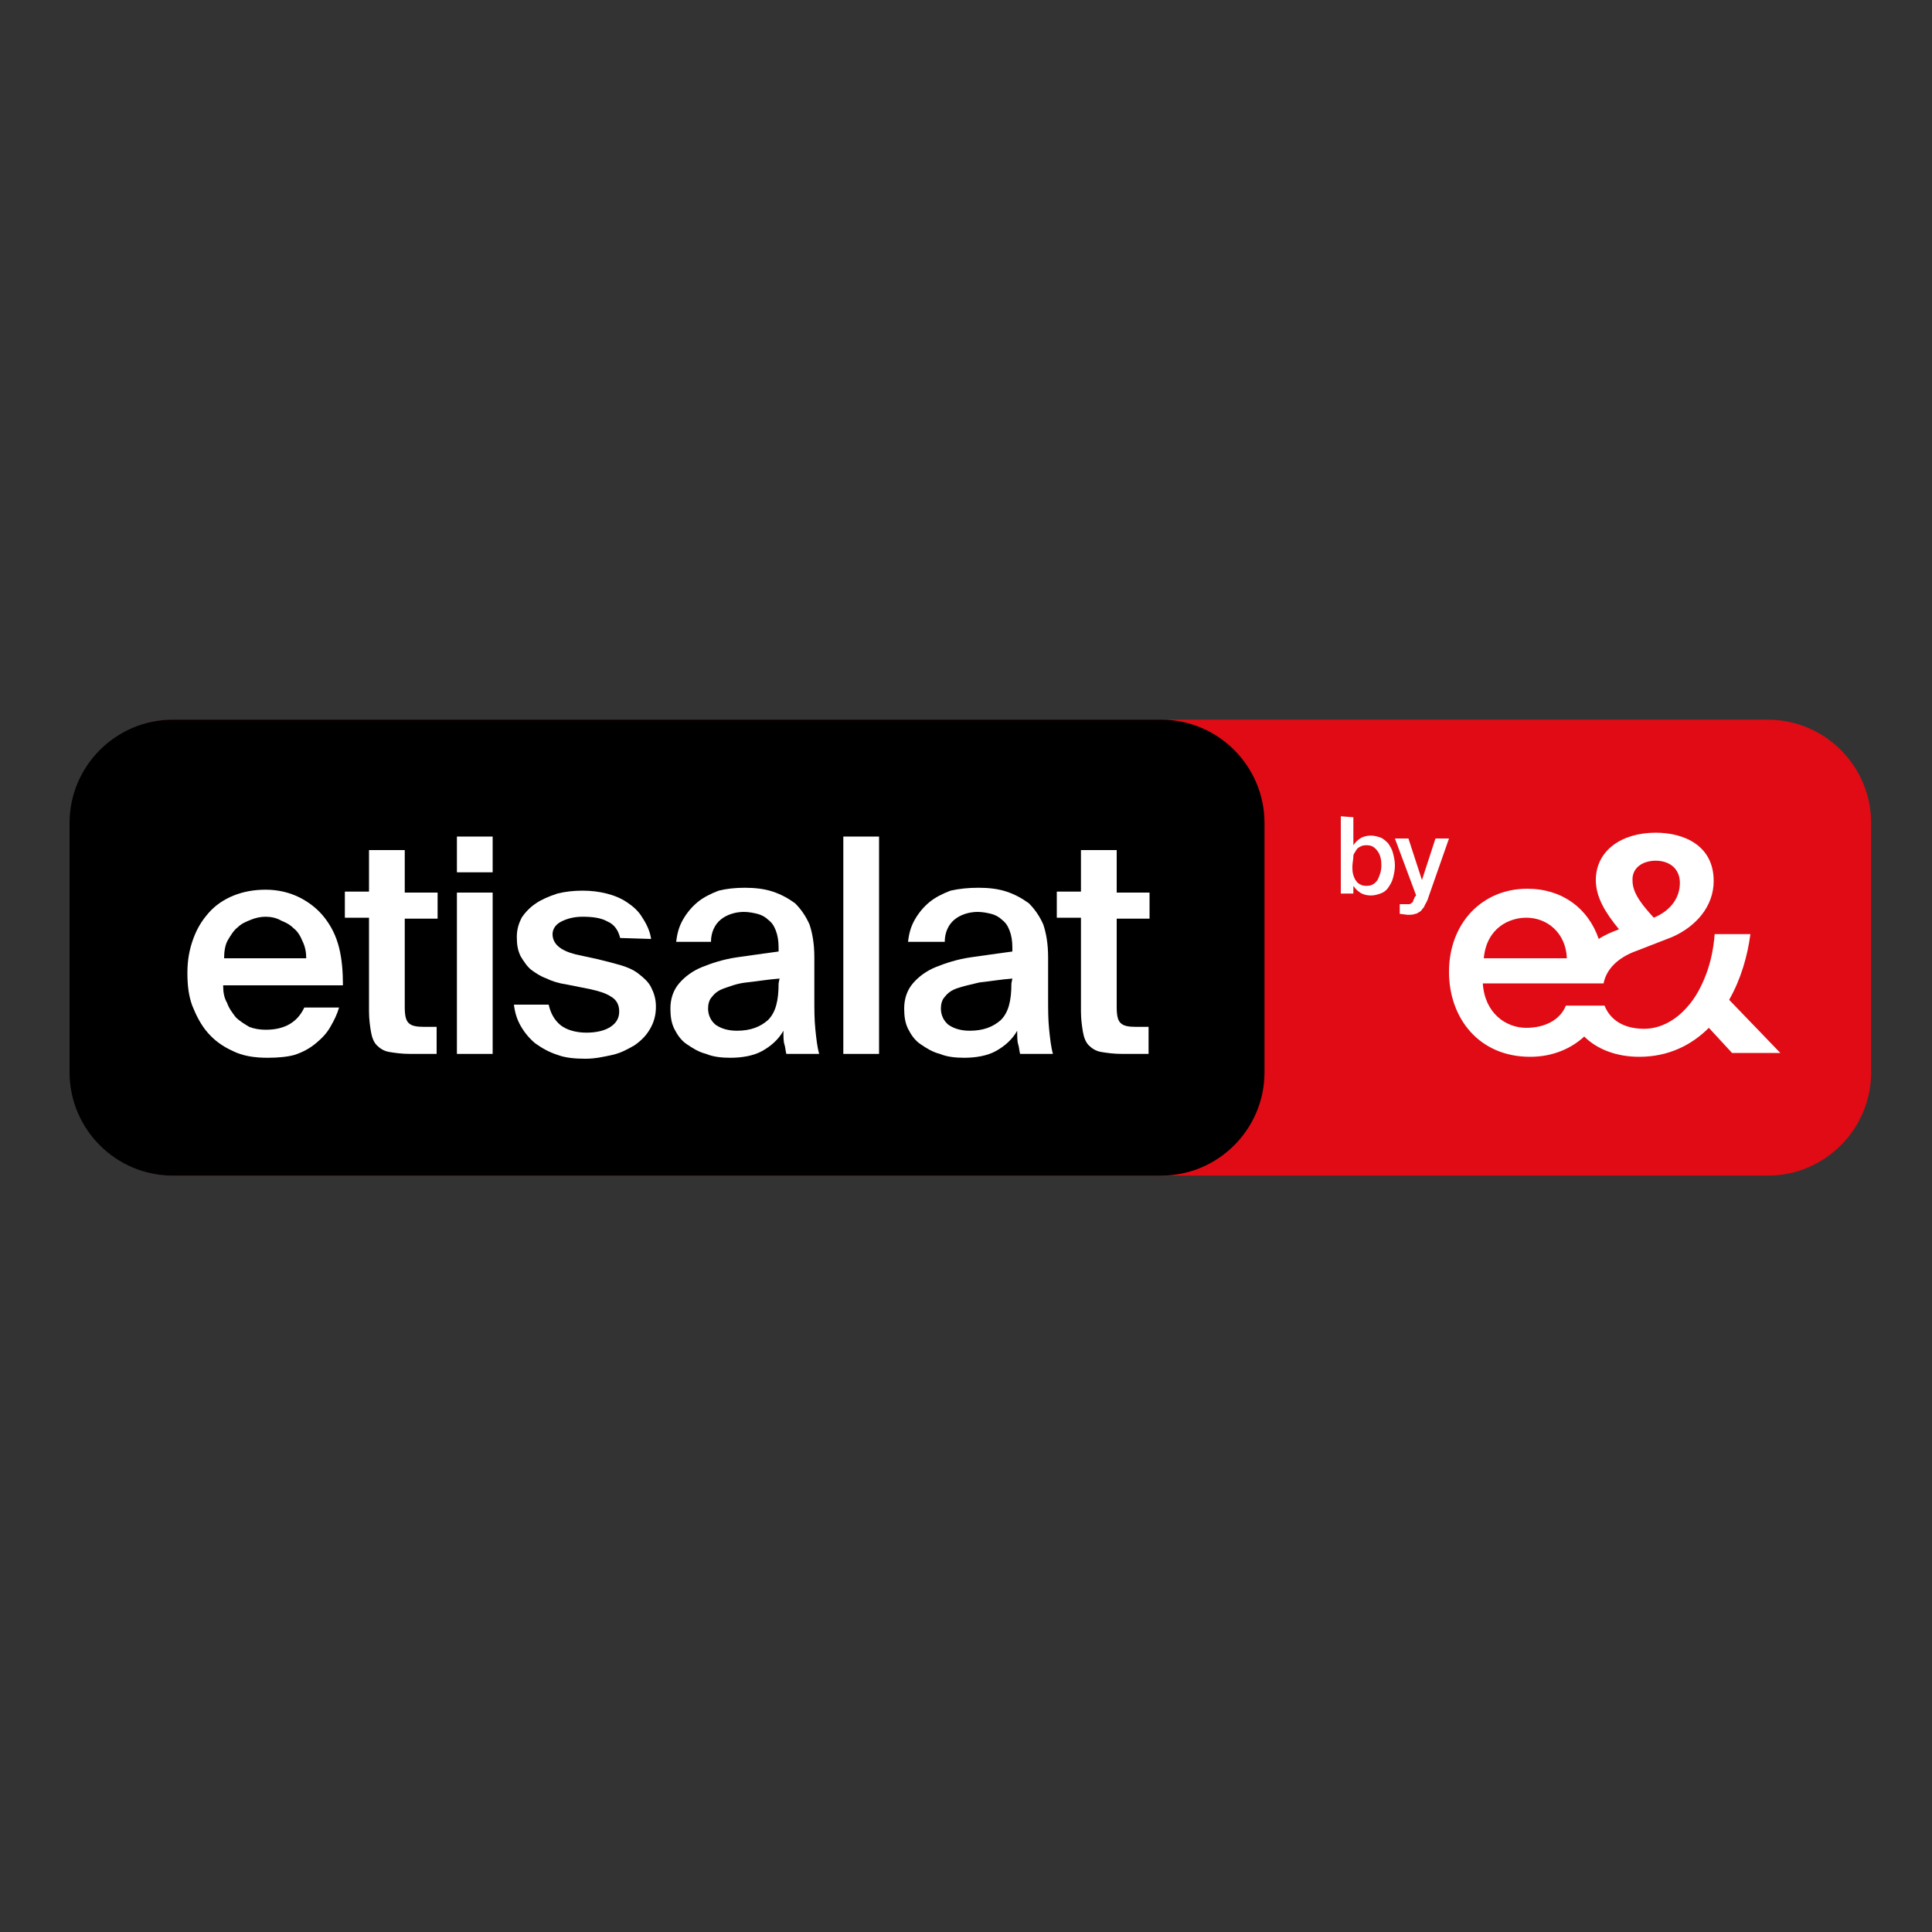
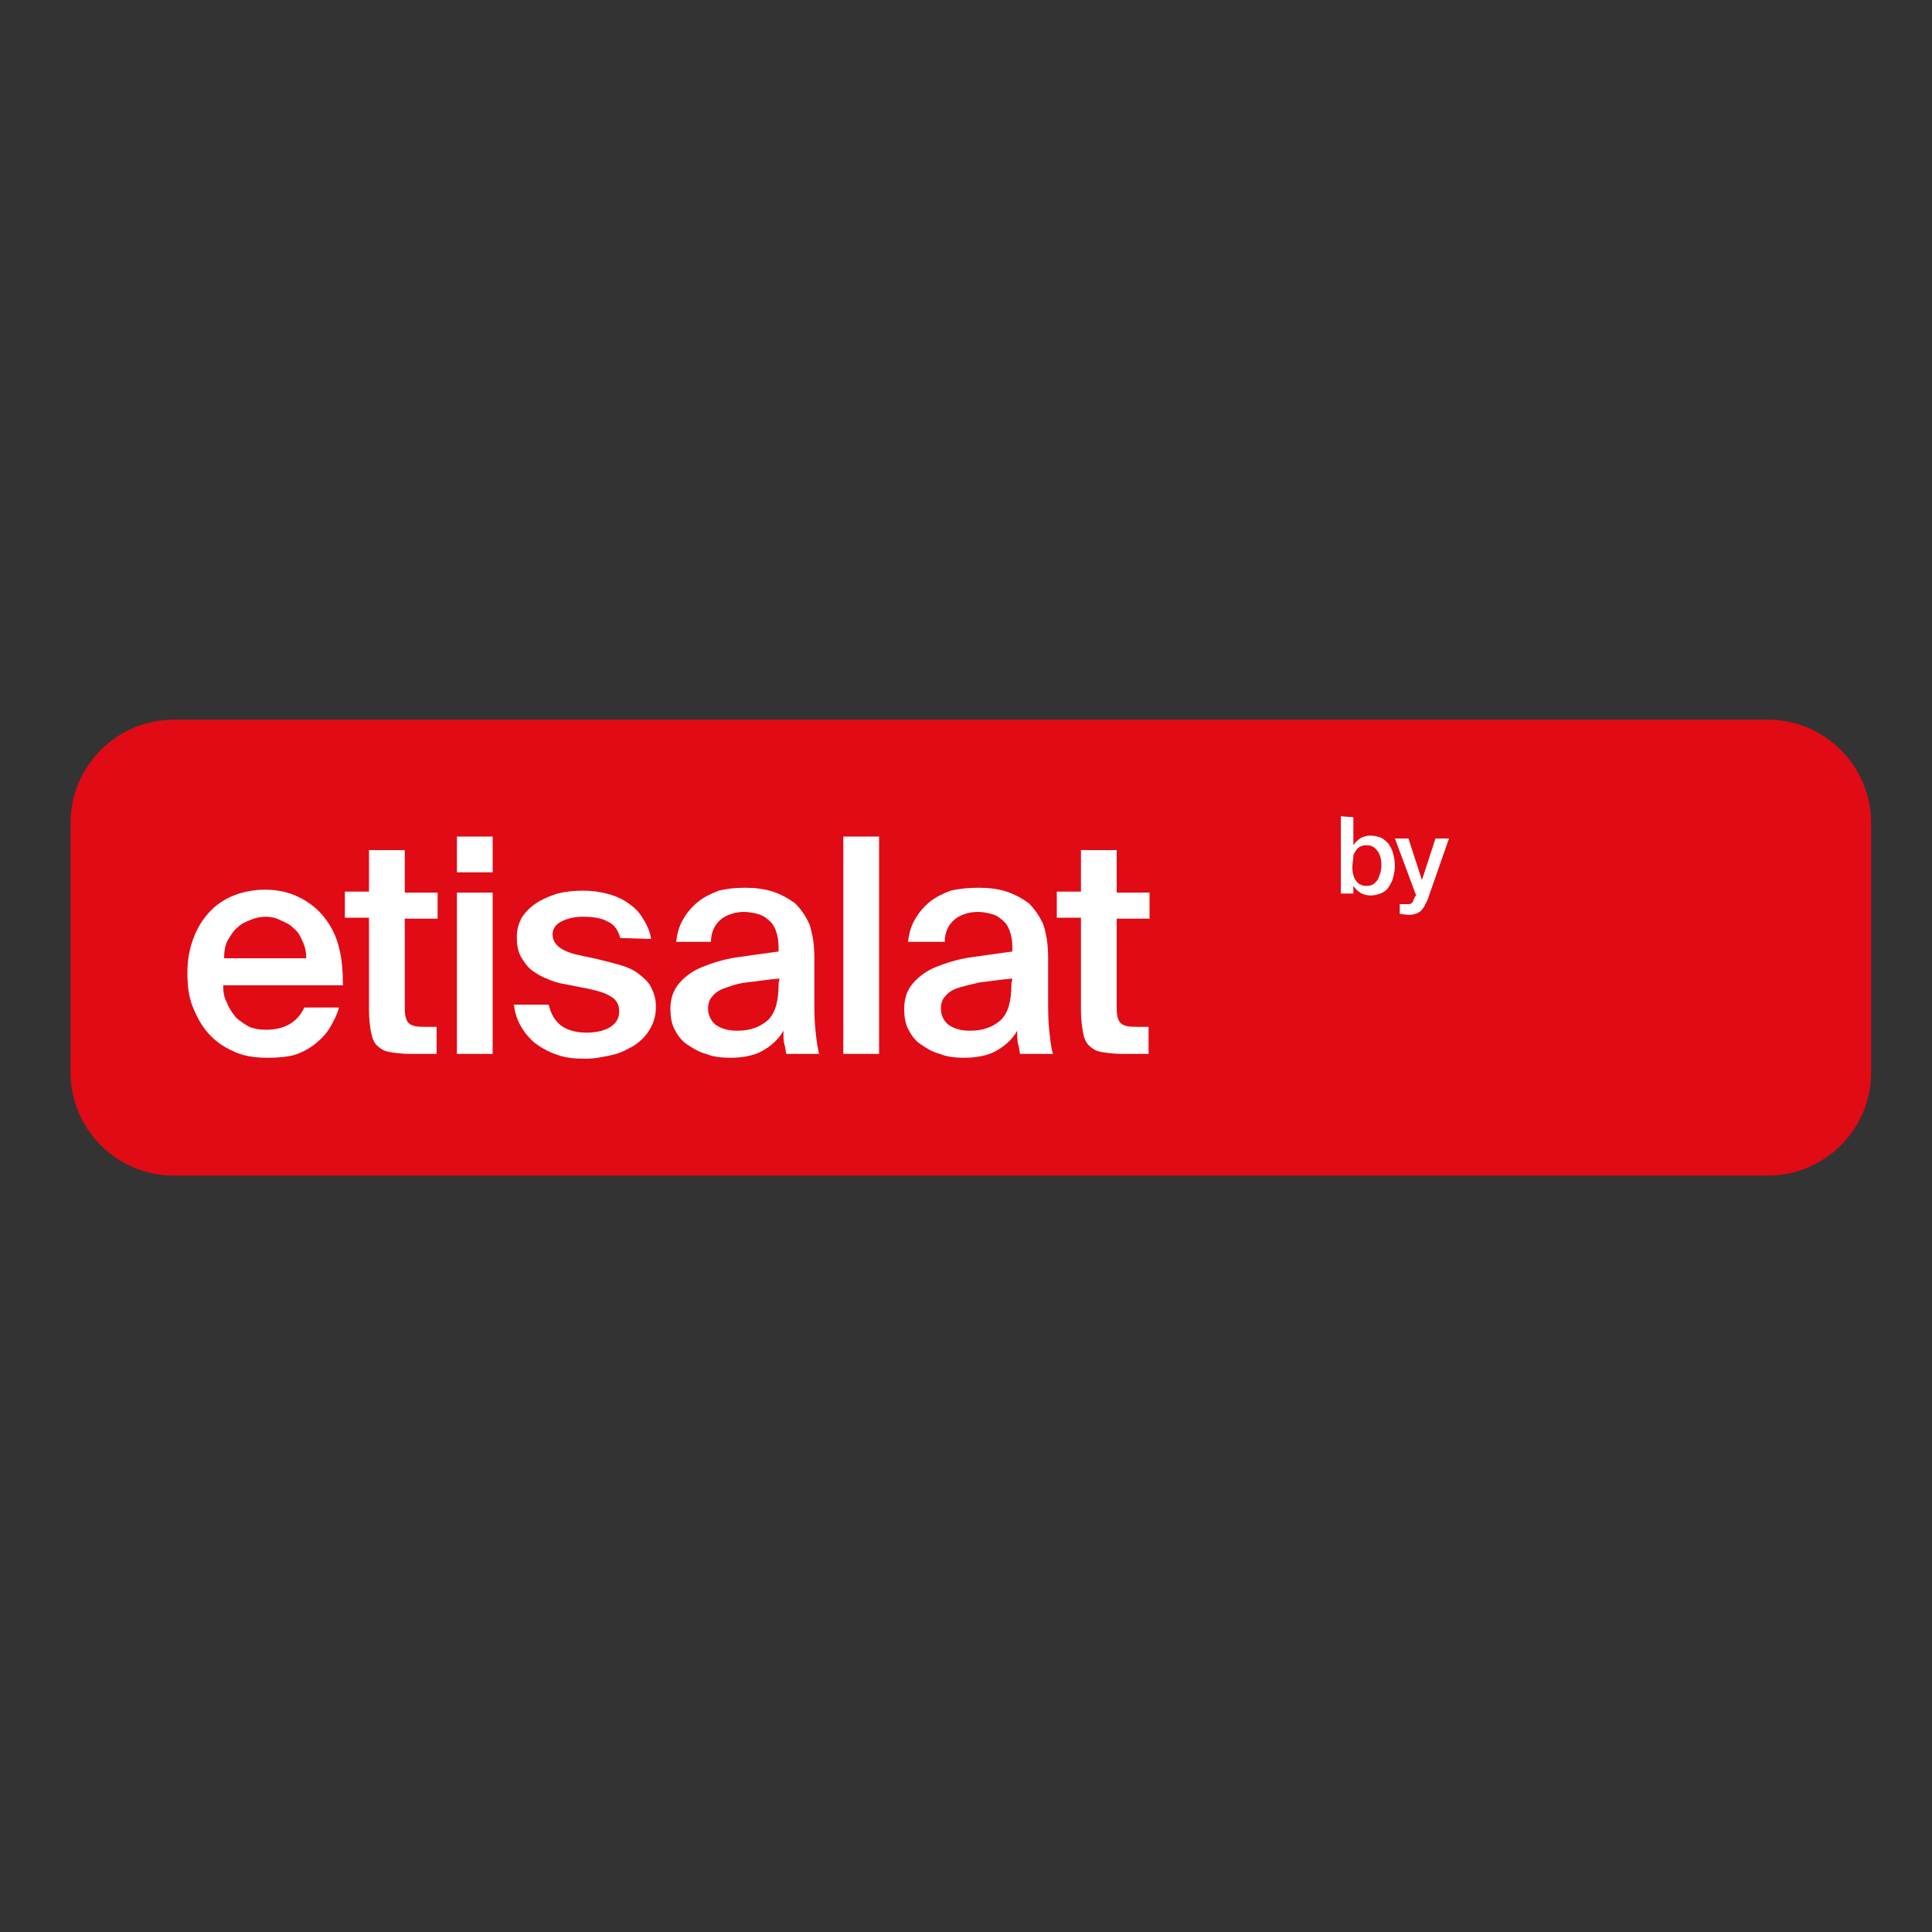
<svg xmlns="http://www.w3.org/2000/svg" version="1.1" id="Layer_1" x="0px" y="0px" viewBox="0 0 200 200" style="enable-background:new 0 0 200 200;" xml:space="preserve">
  <rect x="0" y="0" width="200" height="200" fill="#333333" stroke="none" />
  <style type="text/css">
	.st0{fill:#E00B14;}
	.st1{fill:#FFFFFF;}
</style>
  <g>
    <g id="Layer_4_00000130619662086096999700000011511729301418626222_">
	</g>
    <g id="Artwork_00000069389710663994234490000007621640285992764801_">
      <path class="st0" d="M183,121.7h-165c-5.9,0-10.7-4.8-10.7-10.7V85.2c0-5.9,4.8-10.7,10.7-10.7H183c5.9,0,10.7,4.8,10.7,10.7V111    C193.7,116.9,188.9,121.7,183,121.7z" />
-       <path d="M120.2,121.7H17.9c-5.9,0-10.7-4.8-10.7-10.7V85.2c0-5.9,4.8-10.7,10.7-10.7h102.3c5.9,0,10.7,4.8,10.7,10.7V111    C130.9,116.9,126.1,121.7,120.2,121.7z" />
-       <path class="st1" d="M179,103.5c1.2-2.1,1.9-4.5,2.2-6.8h-3.7c-0.1,1.4-0.4,2.9-0.9,4.2c-0.5,1.3-1.1,2.4-1.9,3.3l0,0    c-1.2,1.4-2.8,2.3-4.5,2.3c-2.1,0-3.5-0.9-4.1-2.4h-4c-0.6,1.5-2.2,2.3-4.1,2.3c-2.1,0-4.3-1.5-4.5-4.6H166l0,0l0,0    c0.3-1.5,1.5-2.7,3.5-3.4c0,0,1.8-0.7,3.6-1.4l0,0c2.5-1.1,4.3-3.2,4.3-5.8c0-3.7-3.1-5-6-5c-3.6,0-6.2,1.9-6.2,4.9    c0,1.8,1,3.4,2.4,5.1c-0.8,0.3-1.5,0.6-2.1,1c-1.1-3.2-3.8-5.2-7.4-5.2c-4.7,0-8.1,3.6-8.1,8.6c0,4.8,3.1,8.8,8.4,8.8    c2.4,0,4.3-0.9,5.6-2.1c1.3,1.3,3.3,2.1,5.7,2.1c3,0,5.4-1.2,7.2-3l2.4,2.6h5L179,103.5z M171.4,89.1c1.4,0,2.5,0.8,2.5,2.3    c0,1.4-0.8,2.8-2.7,3.6l0,0c-1.1-1.2-2.2-2.5-2.2-3.8C168.9,89.8,170.1,89.1,171.4,89.1z M158,95c2.2,0,4.1,1.6,4.2,4.2h-8.6    C153.9,96,156.3,95,158,95z" />
      <g>
        <path class="st1" d="M27.7,109.5c-1.4,0-2.6-0.2-3.6-0.7c-1.1-0.5-1.9-1.1-2.6-1.9c-0.7-0.8-1.2-1.8-1.6-2.8     c-0.4-1.1-0.5-2.2-0.5-3.4c0-1.3,0.2-2.4,0.6-3.5c0.4-1.1,0.9-1.9,1.6-2.7c0.7-0.8,1.6-1.4,2.6-1.8c1-0.4,2.1-0.6,3.3-0.6     c1.3,0,2.5,0.3,3.5,0.8c1,0.5,1.9,1.2,2.6,2.1c0.7,0.9,1.2,1.9,1.5,3.1c0.3,1.2,0.4,2.5,0.4,3.9H23.1c0,0.7,0.1,1.3,0.4,1.8     c0.2,0.6,0.6,1.1,0.9,1.5c0.4,0.4,0.9,0.7,1.4,1c0.5,0.2,1.1,0.3,1.7,0.3c2,0,3.3-0.8,4-2.3h3.6c-0.2,0.7-0.5,1.3-0.9,2     c-0.4,0.7-0.9,1.2-1.5,1.7c-0.6,0.5-1.3,0.9-2.2,1.2C29.8,109.4,28.8,109.5,27.7,109.5z M27.5,94.9c-0.5,0-1,0.1-1.5,0.3     s-1,0.4-1.4,0.8c-0.4,0.3-0.7,0.8-1,1.3c-0.3,0.5-0.4,1.2-0.4,1.9h8.5c0-0.6-0.1-1.2-0.4-1.8c-0.2-0.5-0.5-1-0.9-1.3     c-0.4-0.4-0.8-0.6-1.3-0.8C28.6,95,28,94.9,27.5,94.9z" />
        <path class="st1" d="M38.2,88h3.7v4.4h3.4v2.7h-3.4v9.1c0,0.9,0.1,1.4,0.4,1.7c0.3,0.3,0.8,0.4,1.6,0.4h1.3v2.8h-2.7     c-0.9,0-1.6-0.1-2.2-0.2c-0.6-0.1-1-0.4-1.3-0.7c-0.3-0.3-0.5-0.8-0.6-1.4c-0.1-0.6-0.2-1.3-0.2-2.1v-9.7h-2.5v-2.7h2.5L38.2,88     L38.2,88z" />
        <path class="st1" d="M51,86.6v3.7h-3.7v-3.7H51z M51,92.4v16.7h-3.7V92.4L51,92.4L51,92.4z" />
        <path class="st1" d="M64.2,97.1c-0.2-0.8-0.6-1.4-1.3-1.7c-0.7-0.4-1.6-0.5-2.6-0.5c-0.9,0-1.6,0.2-2.2,0.5     c-0.6,0.3-0.9,0.8-0.9,1.3c0,1,0.8,1.7,2.4,2.1l2.3,0.5c0.8,0.2,1.6,0.4,2.3,0.6c0.7,0.2,1.4,0.5,1.9,0.9s1,0.8,1.3,1.4     c0.3,0.6,0.5,1.2,0.5,2c0,0.9-0.2,1.6-0.6,2.3c-0.4,0.7-0.9,1.2-1.6,1.7c-0.7,0.4-1.4,0.8-2.3,1c-0.9,0.2-1.8,0.4-2.8,0.4     c-1.1,0-2.1-0.1-2.9-0.4c-0.9-0.3-1.6-0.7-2.3-1.2c-0.6-0.5-1.1-1.1-1.5-1.8c-0.4-0.7-0.6-1.4-0.7-2.2h3.6     c0.2,0.9,0.6,1.6,1.2,2.1c0.6,0.5,1.6,0.8,2.7,0.8c1,0,1.9-0.2,2.5-0.6s0.9-0.9,0.9-1.6s-0.3-1.2-0.8-1.5     c-0.6-0.4-1.3-0.6-2.2-0.8l-2.5-0.5c-0.7-0.1-1.4-0.3-2-0.6c-0.6-0.2-1.2-0.6-1.6-0.9s-0.8-0.9-1.1-1.4c-0.3-0.6-0.4-1.2-0.4-2     s0.2-1.4,0.5-2c0.4-0.6,0.9-1.1,1.5-1.5c0.6-0.4,1.3-0.7,2.2-1c0.8-0.2,1.7-0.3,2.6-0.3c0.9,0,1.7,0.1,2.5,0.3     c0.8,0.2,1.5,0.5,2.1,0.9c0.6,0.4,1.2,0.9,1.6,1.6c0.4,0.6,0.8,1.4,0.9,2.2L64.2,97.1L64.2,97.1L64.2,97.1z" />
        <path class="st1" d="M77.1,91.9c1,0,2,0.1,2.9,0.4c0.9,0.3,1.6,0.7,2.3,1.2c0.6,0.6,1.1,1.3,1.5,2.2c0.3,0.9,0.5,2,0.5,3.4     c0,0.2,0,0.5,0,0.8c0,0.3,0,0.7,0,1.1c0,0.4,0,0.8,0,1.2c0,0.4,0,0.8,0,1.2c0,1.1,0,2.1,0.1,3.1c0.1,1,0.2,1.9,0.4,2.6h-3.4     c-0.1-0.4-0.1-0.7-0.2-1c-0.1-0.3-0.1-0.8-0.1-1.4c-0.5,0.9-1.3,1.6-2.2,2.1c-0.9,0.5-2.1,0.7-3.3,0.7c-0.9,0-1.8-0.1-2.5-0.4     c-0.8-0.2-1.4-0.6-2-1c-0.6-0.4-1-1-1.3-1.6c-0.3-0.6-0.4-1.3-0.4-2.1c0-1,0.3-1.9,0.9-2.6c0.6-0.7,1.4-1.3,2.4-1.7     c1-0.4,2.2-0.8,3.6-1c1.4-0.2,2.8-0.4,4.3-0.6v-0.4c0-0.7-0.1-1.3-0.3-1.8c-0.2-0.5-0.4-0.8-0.8-1.1c-0.3-0.3-0.7-0.5-1.1-0.6     c-0.4-0.1-0.9-0.2-1.4-0.2c-0.9,0-1.8,0.3-2.4,0.8c-0.6,0.5-1,1.3-1,2.3h-3.6c0.1-0.9,0.3-1.6,0.7-2.3c0.4-0.7,0.9-1.3,1.5-1.8     c0.6-0.5,1.4-0.9,2.2-1.2C75.2,92,76.1,91.9,77.1,91.9z M80.7,101.3c-1.3,0.1-2.4,0.3-3.4,0.4s-1.7,0.4-2.3,0.6     c-0.6,0.2-1,0.5-1.3,0.9c-0.3,0.3-0.4,0.8-0.4,1.2c0,0.7,0.3,1.3,0.8,1.7c0.6,0.4,1.3,0.6,2.2,0.6c1.4,0,2.4-0.4,3.2-1.1     c0.8-0.8,1.1-2,1.1-3.8L80.7,101.3L80.7,101.3z" />
        <path class="st1" d="M91,109.1h-3.7V86.6H91V109.1z" />
        <path class="st1" d="M101.3,91.9c1,0,2,0.1,2.9,0.4c0.9,0.3,1.6,0.7,2.3,1.2c0.6,0.6,1.1,1.3,1.5,2.2c0.3,0.9,0.5,2,0.5,3.4     c0,0.2,0,0.5,0,0.8c0,0.3,0,0.7,0,1.1c0,0.4,0,0.8,0,1.2c0,0.4,0,0.8,0,1.2c0,1.1,0,2.1,0.1,3.1c0.1,1,0.2,1.9,0.4,2.6h-3.4     c-0.1-0.4-0.1-0.7-0.2-1c-0.1-0.3-0.1-0.8-0.1-1.4c-0.5,0.9-1.3,1.6-2.2,2.1c-0.9,0.5-2.1,0.7-3.3,0.7c-0.9,0-1.8-0.1-2.5-0.4     c-0.8-0.2-1.4-0.6-2-1c-0.6-0.4-1-1-1.3-1.6c-0.3-0.6-0.4-1.3-0.4-2.1c0-1,0.3-1.9,0.9-2.6c0.6-0.7,1.4-1.3,2.4-1.7     c1-0.4,2.2-0.8,3.6-1c1.4-0.2,2.8-0.4,4.3-0.6v-0.4c0-0.7-0.1-1.3-0.3-1.8c-0.2-0.5-0.4-0.8-0.8-1.1c-0.3-0.3-0.7-0.5-1.1-0.6     c-0.4-0.1-0.9-0.2-1.4-0.2c-0.9,0-1.8,0.3-2.4,0.8c-0.6,0.5-1,1.3-1,2.3H94c0.1-0.9,0.3-1.6,0.7-2.3c0.4-0.7,0.9-1.3,1.5-1.8     c0.6-0.5,1.4-0.9,2.2-1.2C99.3,92,100.2,91.9,101.3,91.9z M104.8,101.3c-1.3,0.1-2.4,0.3-3.4,0.4c-0.9,0.2-1.7,0.4-2.3,0.6     c-0.6,0.2-1,0.5-1.3,0.9c-0.3,0.3-0.4,0.8-0.4,1.2c0,0.7,0.3,1.3,0.8,1.7c0.6,0.4,1.3,0.6,2.2,0.6c1.4,0,2.4-0.4,3.2-1.1     c0.8-0.8,1.1-2,1.1-3.8L104.8,101.3L104.8,101.3z" />
        <path class="st1" d="M111.9,88h3.7v4.4h3.4v2.7h-3.4v9.1c0,0.9,0.1,1.4,0.4,1.7c0.3,0.3,0.8,0.4,1.6,0.4h1.3v2.8h-2.7     c-0.9,0-1.6-0.1-2.2-0.2c-0.6-0.1-1-0.4-1.3-0.7c-0.3-0.3-0.5-0.8-0.6-1.4c-0.1-0.6-0.2-1.3-0.2-2.1v-9.7h-2.5v-2.7h2.5L111.9,88     L111.9,88z" />
      </g>
      <g>
        <g>
          <path class="st1" d="M140.1,84.6v2.9c0.2-0.3,0.4-0.5,0.7-0.7c0.3-0.2,0.7-0.3,1.1-0.3c0.4,0,0.7,0.1,1,0.2      c0.3,0.1,0.6,0.4,0.8,0.6c0.2,0.3,0.4,0.6,0.5,1c0.1,0.4,0.2,0.8,0.2,1.3s-0.1,0.9-0.2,1.3c-0.1,0.4-0.3,0.7-0.5,1      c-0.2,0.3-0.5,0.5-0.8,0.6c-0.3,0.1-0.6,0.2-1,0.2c-0.4,0-0.8-0.1-1.1-0.3s-0.5-0.4-0.7-0.7v0.8h-1.3v-8L140.1,84.6L140.1,84.6z       M140,89.7c0,0.3,0,0.6,0.1,0.9c0.1,0.3,0.2,0.5,0.3,0.6c0.1,0.2,0.3,0.3,0.5,0.4c0.2,0.1,0.4,0.1,0.6,0.1      c0.5,0,0.8-0.2,1.1-0.6c0.2-0.4,0.4-0.9,0.4-1.5c0-0.6-0.1-1.1-0.4-1.5c-0.3-0.4-0.6-0.6-1.1-0.6c-0.2,0-0.4,0-0.6,0.1      c-0.2,0.1-0.4,0.2-0.5,0.4c-0.1,0.2-0.3,0.4-0.3,0.6C140.1,89,140,89.3,140,89.7z" />
          <path class="st1" d="M144.9,94.6v-1h0.5c0.1,0,0.3,0,0.4,0c0.1,0,0.2,0,0.3-0.1c0.1-0.1,0.2-0.1,0.2-0.3      c0.1-0.1,0.1-0.3,0.2-0.4l0.1-0.1l-2.2-5.9h1.4l1.4,4.3l1.4-4.3h1.4l-2.1,6c-0.1,0.4-0.3,0.7-0.4,0.9c-0.1,0.3-0.3,0.4-0.4,0.6      c-0.2,0.1-0.4,0.3-0.6,0.3c-0.2,0.1-0.5,0.1-0.8,0.1L144.9,94.6L144.9,94.6L144.9,94.6z" />
        </g>
      </g>
    </g>
  </g>
</svg>